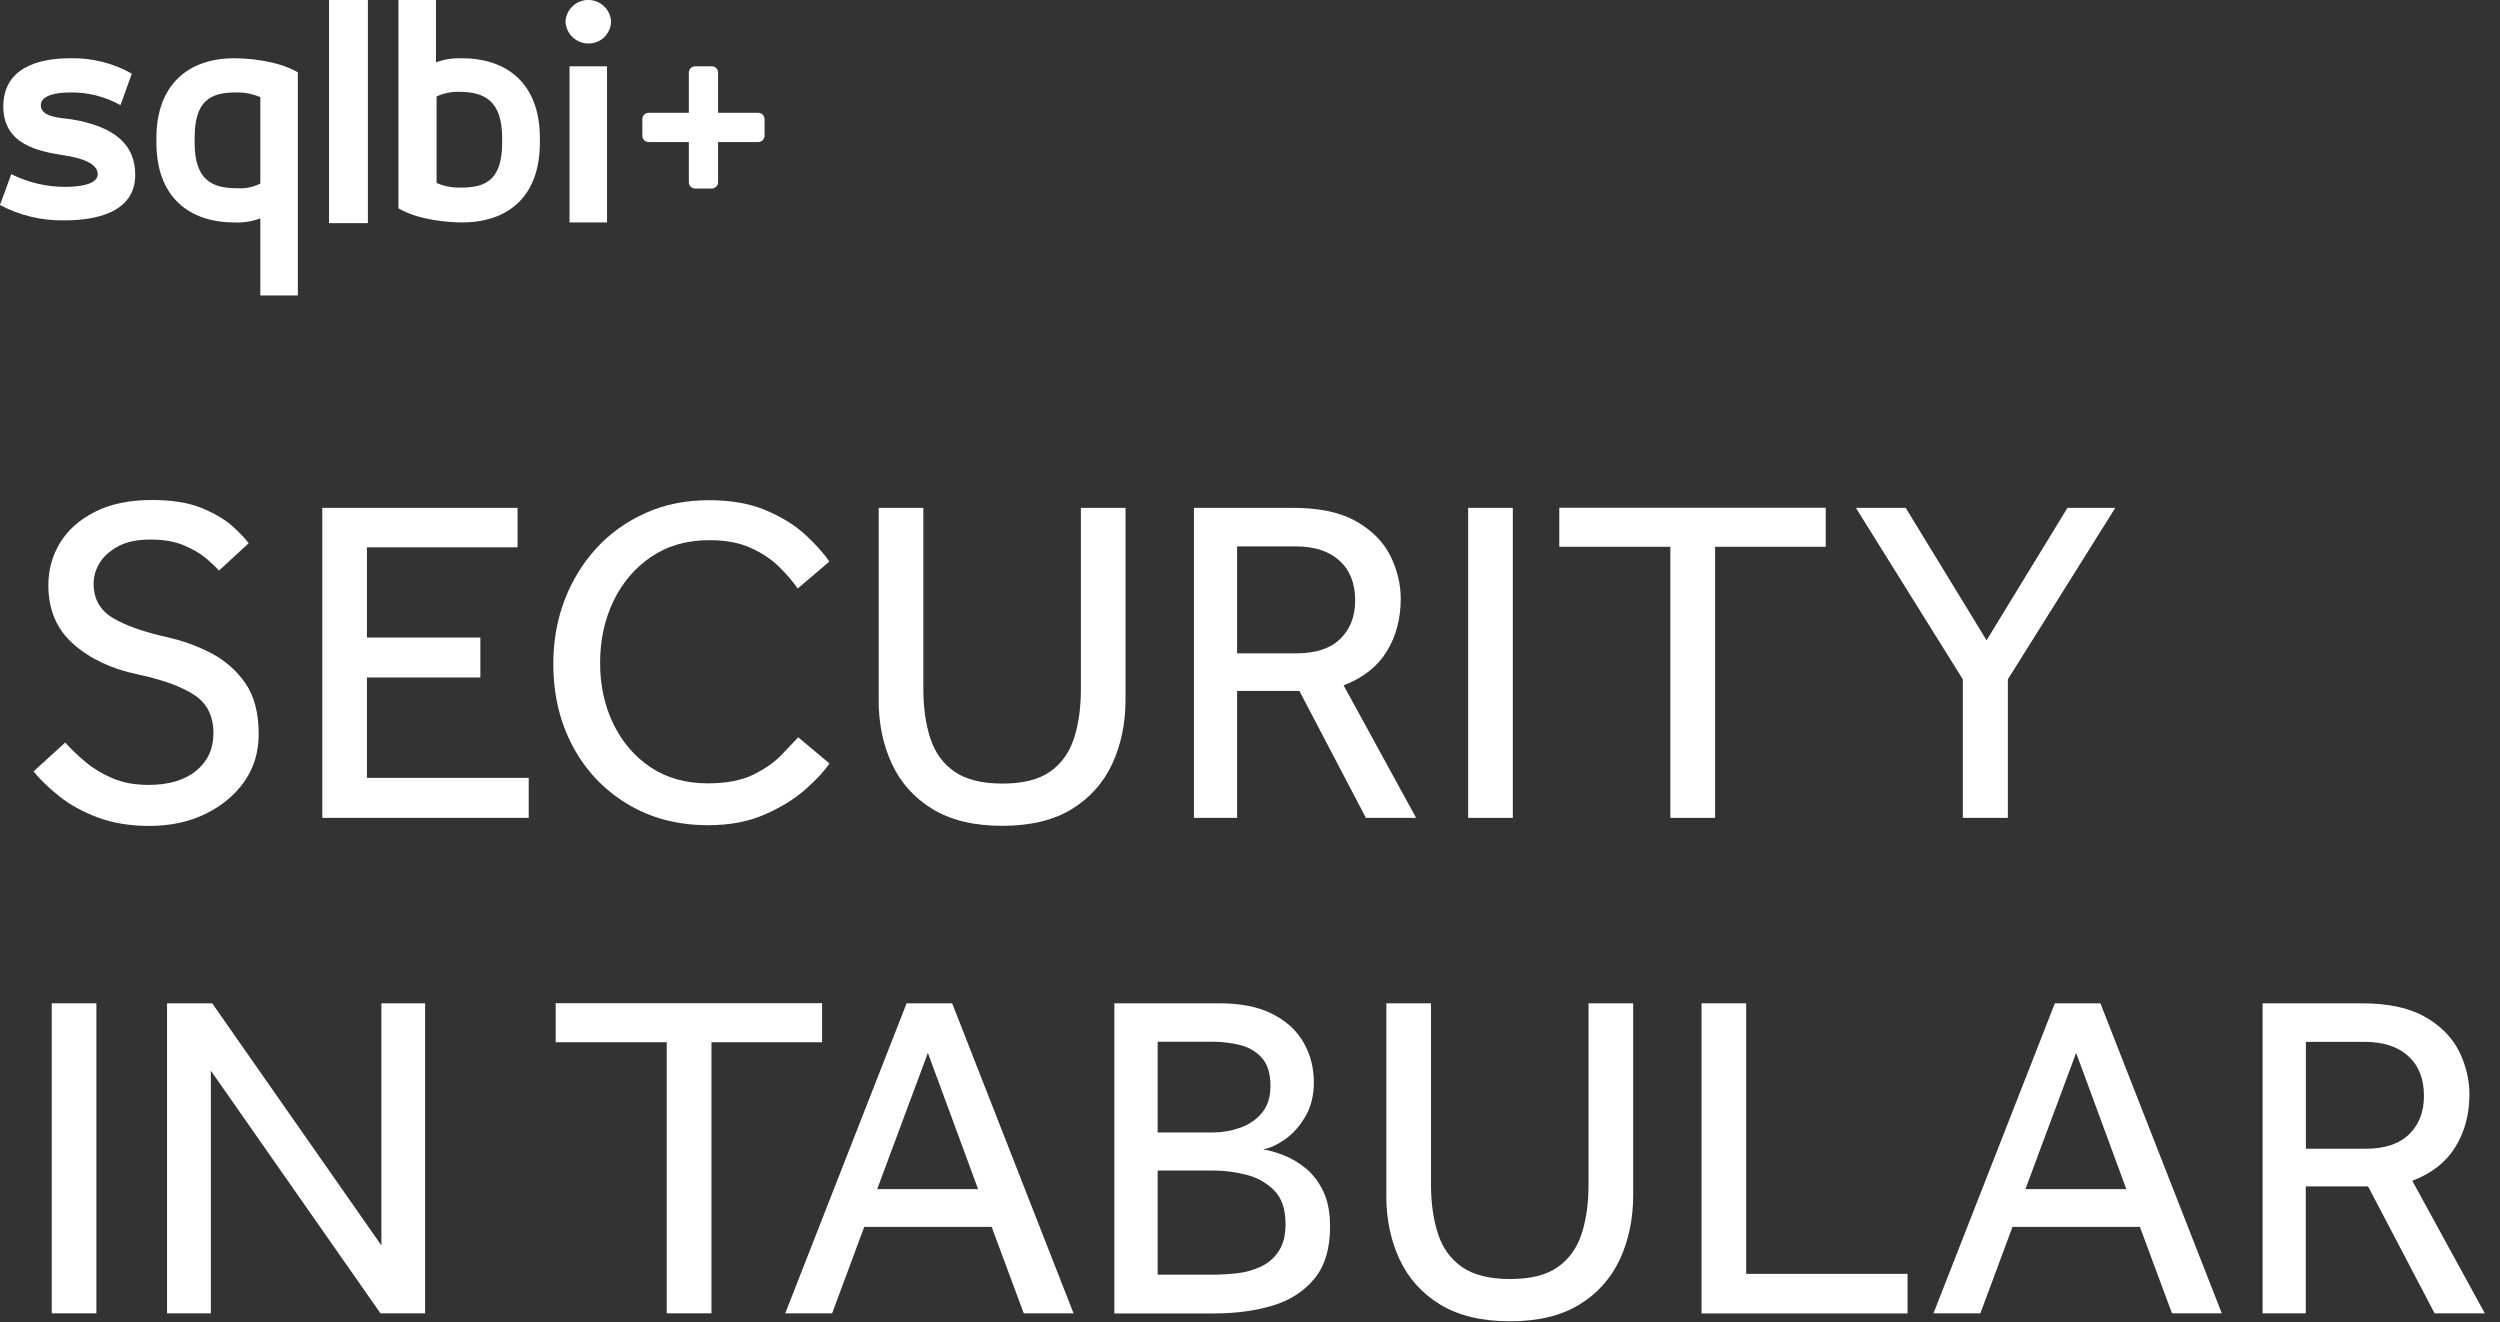
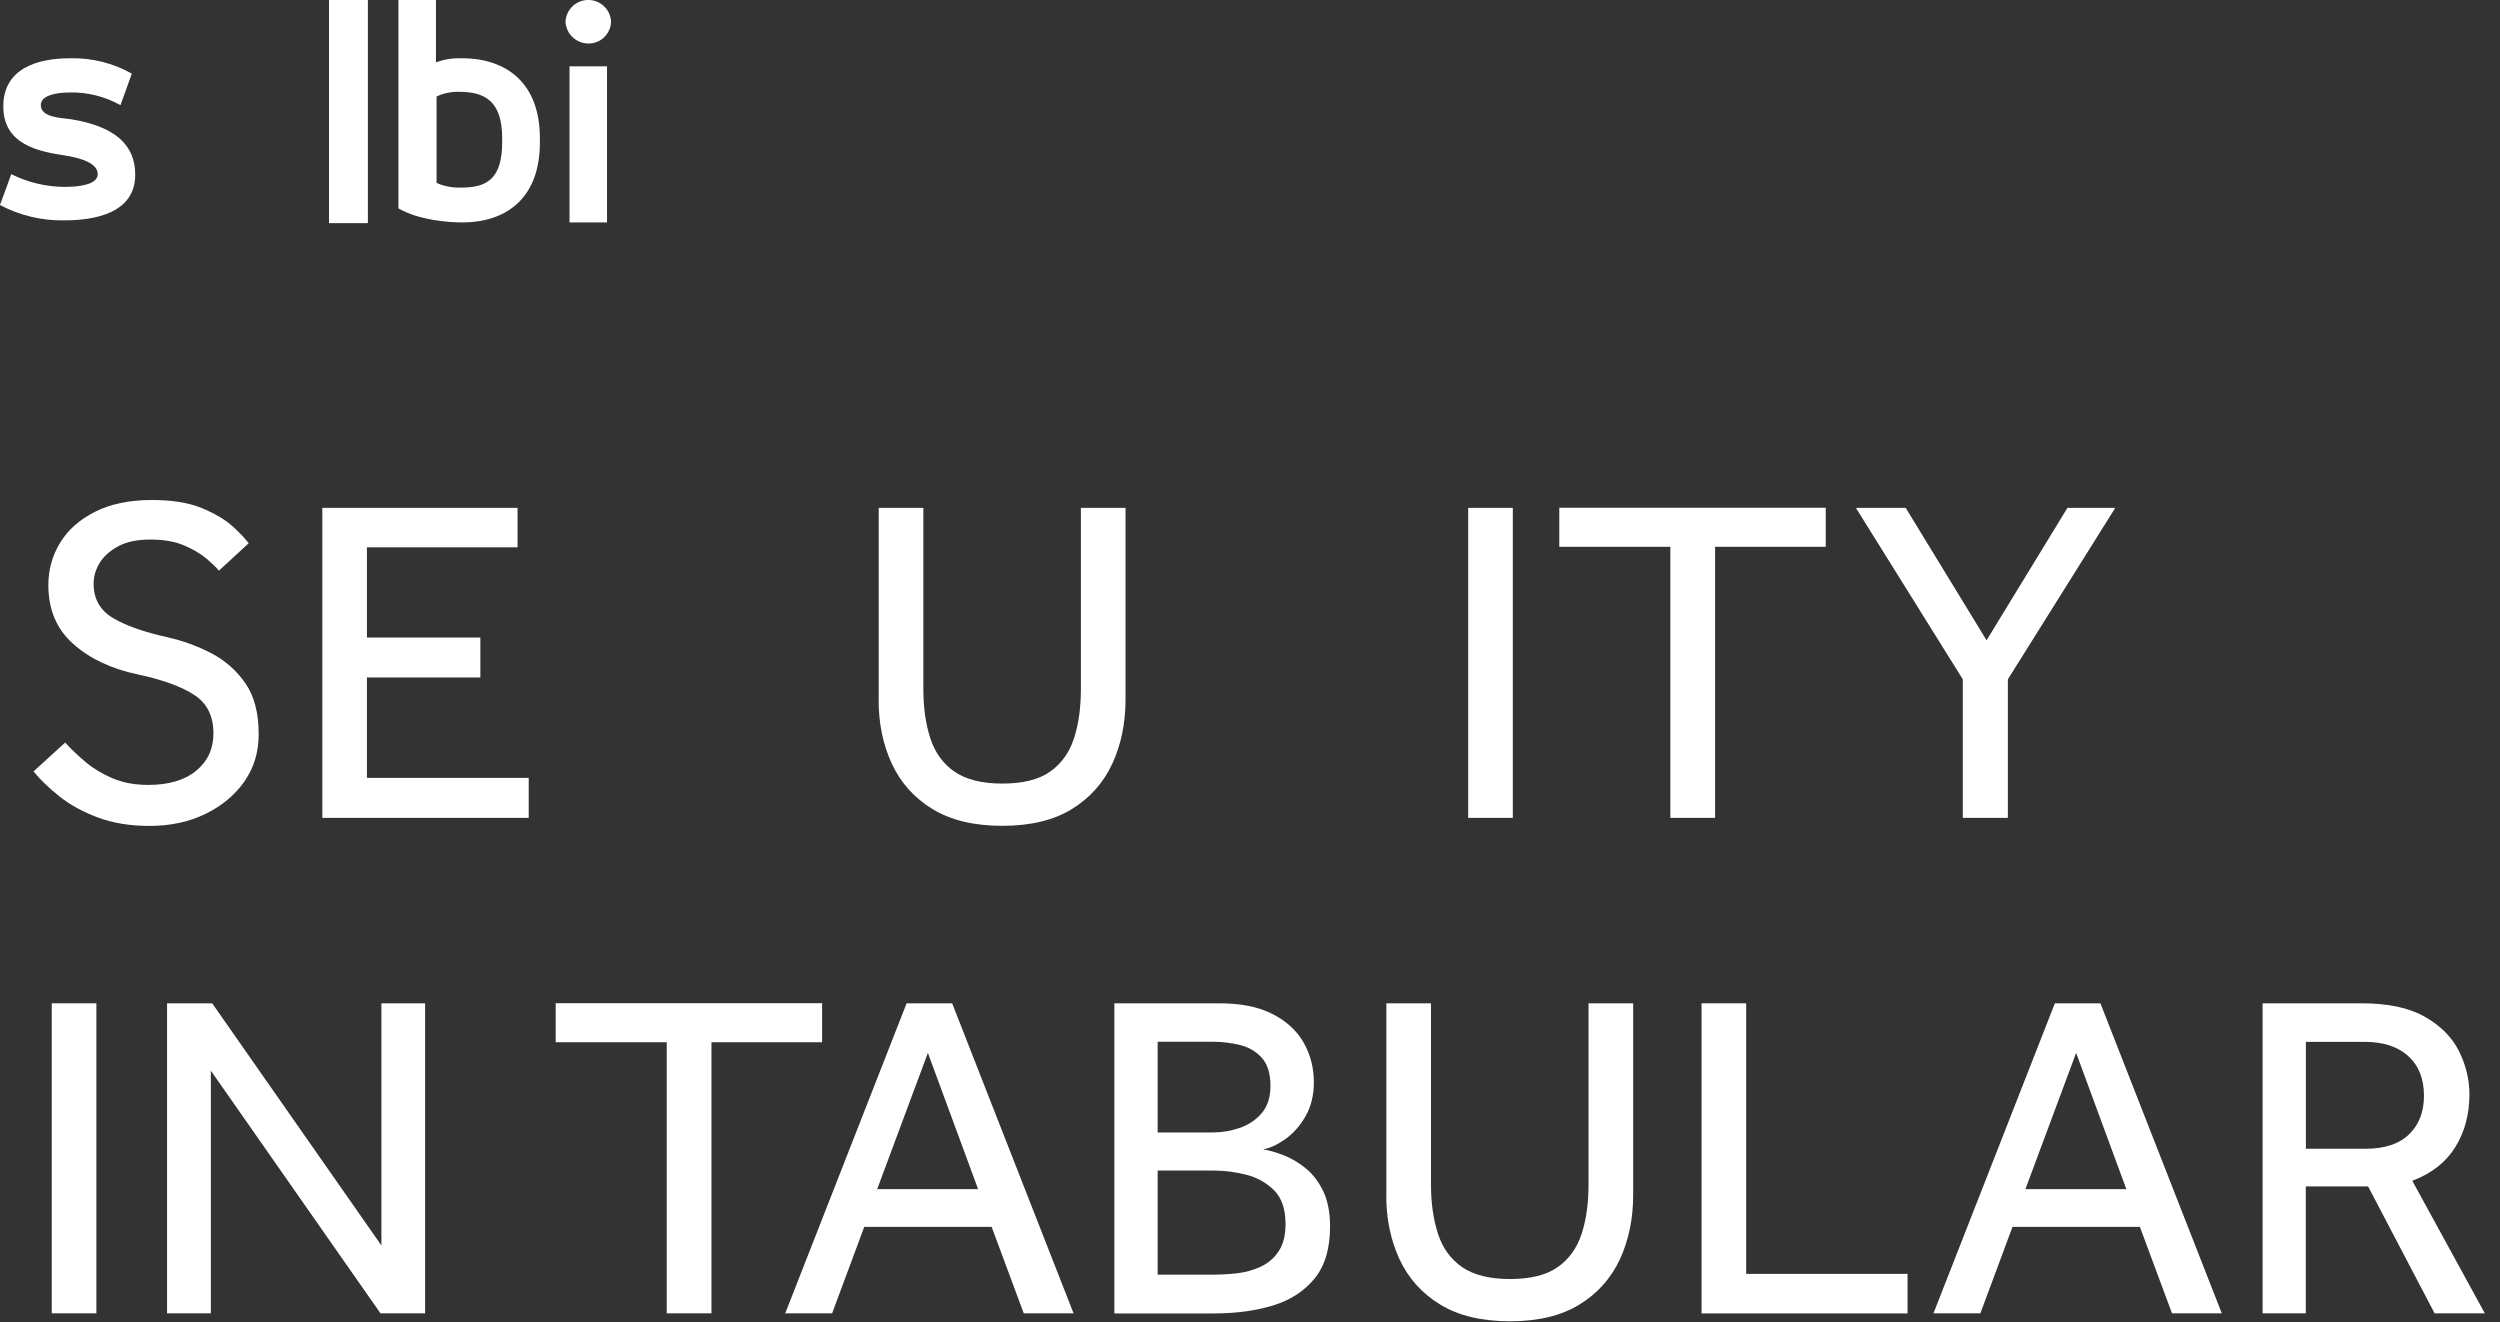
<svg xmlns="http://www.w3.org/2000/svg" id="Layer_1" viewBox="0 0 242 128">
  <rect x="0" y="0" width="242" height="128" fill="#333333" stroke="none" />
-   <path d="M73.4,10.92h-3.89v-3.89c0-.34-.27-.61-.61-.61h-1.61c-.34,0-.61.27-.61.61v3.89h-3.89c-.34,0-.61.27-.61.61h0v1.61c0,.34.27.61.61.61h3.89v3.89c0,.34.27.61.61.61h1.61c.34,0,.61-.27.61-.61v-3.89h3.89c.34,0,.61-.27.61-.61h0v-1.61c0-.34-.27-.61-.61-.61h0Z" style="fill:#fff;" />
  <path d="M6.87,11.54c-1.04-.13-2.92-.19-2.92-1.36,0-.91,1.36-1.23,2.85-1.23,1.7-.03,3.38.4,4.86,1.23l1.1-3.05c-1.82-1.03-3.88-1.54-5.97-1.49C3.63,5.64.32,6.61.32,10.31s3.44,4.35,5.9,4.73c1.69.26,3.24.78,3.24,1.82,0,.98-1.69,1.23-3.18,1.23-1.8,0-3.58-.43-5.19-1.23,0,0-1.1,3.05-1.1,2.98,1.93,1.03,4.1,1.54,6.29,1.49,2.92,0,6.81-.72,6.81-4.41,0-2.85-1.88-4.67-6.23-5.38Z" style="fill:#fff;" />
-   <path d="M15.14,13.36v.45c0,5.32,3.24,7.72,7.53,7.72.86.05,1.72-.09,2.53-.39v7.46h3.63V7c-2.01-1.17-4.93-1.36-6.16-1.36-4.48,0-7.53,2.6-7.53,7.72ZM25.2,9.4v8.37c-.7.35-1.48.51-2.27.45-2.4,0-4.09-.78-4.09-4.41v-.45c0-3.57,1.49-4.41,3.95-4.41.82-.03,1.64.13,2.4.45Z" style="fill:#fff;" />
  <rect x="31.85" width="3.76" height="21.6" style="fill:#fff;" />
  <path d="M44.73,5.65c-.86-.05-1.72.09-2.53.39V0h-3.63v20.17c2.01,1.17,4.93,1.36,6.16,1.36,4.48,0,7.53-2.53,7.53-7.72v-.45c0-5.32-3.24-7.72-7.53-7.72ZM44.66,18.16c-.82.03-1.65-.12-2.4-.45v-8.37c.69-.32,1.44-.48,2.2-.45,2.4,0,4.15.84,4.15,4.47v.39c0,3.57-1.48,4.41-3.95,4.41Z" style="fill:#fff;" />
  <path d="M56.95,4.21c1.2.02,2.18-.94,2.2-2.14-.07-1.22-1.12-2.14-2.34-2.07-1.11.07-2,.96-2.07,2.07.04,1.19,1.01,2.13,2.2,2.14Z" style="fill:#fff;" />
  <rect x="55.13" y="6.42" width="3.63" height="15.11" style="fill:#fff;" />
  <path d="M3.25,74.67l3.06-2.79c.57.63,1.23,1.26,1.98,1.89.75.63,1.63,1.16,2.63,1.58,1,.42,2.15.63,3.44.63,1.98,0,3.52-.46,4.63-1.37,1.11-.92,1.67-2.12,1.67-3.62,0-1.68-.62-2.92-1.87-3.73-1.25-.81-3.07-1.47-5.47-1.98-2.55-.54-4.63-1.52-6.23-2.95-1.61-1.42-2.41-3.32-2.41-5.69,0-1.47.37-2.83,1.12-4.07.75-1.25,1.87-2.25,3.38-3.02,1.5-.76,3.34-1.15,5.53-1.15,1.95,0,3.56.26,4.84.79,1.27.53,2.27,1.12,2.99,1.78.72.66,1.23,1.2,1.53,1.62l-2.88,2.65c-.24-.3-.65-.69-1.21-1.17-.57-.48-1.3-.91-2.18-1.28-.89-.38-1.97-.56-3.26-.56s-2.29.22-3.1.65c-.81.44-1.41.98-1.8,1.62-.39.65-.58,1.31-.58,2,0,1.47.62,2.57,1.85,3.31,1.23.74,2.98,1.36,5.26,1.87,1.5.33,2.92.85,4.28,1.55,1.35.71,2.45,1.68,3.31,2.92.86,1.25,1.28,2.89,1.28,4.93,0,1.74-.47,3.27-1.4,4.59s-2.19,2.36-3.78,3.13c-1.59.77-3.39,1.15-5.4,1.15-1.86,0-3.52-.27-4.97-.81s-2.7-1.22-3.74-2.05c-1.03-.82-1.87-1.63-2.5-2.41Z" style="fill:#fff;" />
  <path d="M31.2,79.17v-30.01h18.9v3.82h-14.58v8.73h10.98v3.87h-10.98v9.72h15.66v3.87h-19.98Z" style="fill:#fff;" />
-   <path d="M77.28,71.38l3.01,2.52c-.45.69-1.2,1.51-2.25,2.45s-2.37,1.77-3.96,2.47c-1.59.71-3.44,1.06-5.53,1.06-2.94,0-5.54-.68-7.81-2.05-2.27-1.37-4.03-3.22-5.29-5.58-1.26-2.36-1.89-5.02-1.89-7.99,0-2.19.36-4.24,1.08-6.14s1.75-3.58,3.08-5.04,2.93-2.59,4.77-3.42,3.89-1.24,6.14-1.24c2.13,0,3.96.32,5.49.97,1.53.65,2.8,1.43,3.8,2.34,1,.92,1.79,1.79,2.36,2.63l-3.06,2.61c-.48-.69-1.09-1.4-1.82-2.12-.74-.72-1.65-1.33-2.75-1.82-1.1-.5-2.42-.74-3.98-.74-2.19,0-4.07.54-5.65,1.62s-2.79,2.51-3.65,4.3c-.85,1.79-1.28,3.77-1.28,5.96s.43,4.13,1.28,5.9c.86,1.77,2.06,3.17,3.62,4.21,1.56,1.04,3.4,1.55,5.54,1.55,1.8,0,3.27-.29,4.41-.85,1.14-.57,2.05-1.21,2.72-1.91.67-.7,1.21-1.27,1.6-1.69Z" style="fill:#fff;" />
  <path d="M85.06,67.74v-18.58h4.32v17.55c0,1.8.23,3.39.68,4.77.45,1.38,1.23,2.45,2.34,3.22,1.11.76,2.65,1.15,4.63,1.15s3.52-.38,4.61-1.15c1.09-.76,1.87-1.84,2.32-3.22.45-1.38.67-2.97.67-4.77v-17.55h4.32v18.58c0,2.28-.43,4.34-1.28,6.19-.86,1.84-2.16,3.31-3.92,4.39-1.75,1.08-4,1.62-6.73,1.62s-4.98-.54-6.75-1.62c-1.77-1.08-3.08-2.54-3.94-4.39-.86-1.85-1.28-3.91-1.28-6.19Z" style="fill:#fff;" />
-   <path d="M115.57,79.17v-30.01h9.58c2.55,0,4.59.43,6.12,1.3s2.63,1.98,3.31,3.33c.67,1.35,1.01,2.75,1.01,4.18,0,1.92-.45,3.62-1.35,5.08-.9,1.47-2.29,2.57-4.18,3.29l7.02,12.83h-4.86l-6.44-12.29h-6.03v12.29h-4.19ZM119.75,63.24h5.76c1.86,0,3.27-.46,4.23-1.4.96-.93,1.44-2.17,1.44-3.73,0-1.65-.51-2.93-1.53-3.85-1.02-.92-2.43-1.37-4.23-1.37h-5.67v10.35Z" style="fill:#fff;" />
  <path d="M142.12,79.17v-30.01h4.32v30.01h-4.32Z" style="fill:#fff;" />
  <path d="M161.69,79.17v-26.24h-10.75v-3.78h25.79v3.78h-10.71v26.24h-4.32Z" style="fill:#fff;" />
  <path d="M190,79.17v-13.41l-10.35-16.6h4.82l7.83,12.82,7.83-12.82h4.63l-10.4,16.6v13.41h-4.36Z" style="fill:#fff;" />
  <path d="M5.01,127.13v-30.01h4.32v30.01h-4.32Z" style="fill:#fff;" />
  <path d="M16.17,127.13v-30.01h4.37l16.38,23.44v-23.44h4.23v30.01h-4.32l-16.42-23.49v23.49h-4.23Z" style="fill:#fff;" />
  <path d="M64.54,127.13v-26.24h-10.75v-3.78h25.79v3.78h-10.71v26.24h-4.32Z" style="fill:#fff;" />
  <path d="M76.01,127.13l11.75-30.01h4.41l11.75,30.01h-4.82l-3.11-8.37h-12.33l-3.11,8.37h-4.54ZM84.92,115.11h9.76l-4.86-13.19-4.91,13.19Z" style="fill:#fff;" />
  <path d="M107.87,127.13v-30.01h10.17c2.07,0,3.78.34,5.13,1.03,1.35.69,2.36,1.61,3.02,2.77.66,1.16.99,2.44.99,3.85,0,1.26-.27,2.36-.81,3.29-.54.93-1.19,1.67-1.96,2.21-.76.54-1.48.87-2.14.99.6.09,1.27.29,2.02.58s1.46.73,2.14,1.28c.67.56,1.23,1.29,1.67,2.21.43.92.65,2.05.65,3.4,0,2.13-.5,3.81-1.51,5.04-1.01,1.23-2.36,2.1-4.05,2.61s-3.59.76-5.69.76h-9.63ZM112.06,109.62h5.35c.9,0,1.78-.15,2.63-.45.85-.3,1.56-.78,2.11-1.44.56-.66.83-1.53.83-2.61,0-1.2-.28-2.11-.83-2.72-.55-.61-1.26-1.03-2.11-1.24-.86-.21-1.73-.32-2.63-.32h-5.35v8.78ZM112.06,123.39h5.22c.78,0,1.58-.04,2.41-.13s1.6-.3,2.32-.63,1.31-.83,1.75-1.49c.45-.66.68-1.54.68-2.65,0-1.44-.37-2.53-1.1-3.26-.74-.74-1.63-1.24-2.68-1.51-1.05-.27-2.09-.41-3.11-.41h-5.49v10.08Z" style="fill:#fff;" />
  <path d="M134.2,115.7v-18.58h4.32v17.55c0,1.8.23,3.39.68,4.77.45,1.38,1.23,2.45,2.34,3.22,1.11.76,2.65,1.15,4.63,1.15s3.52-.38,4.61-1.15c1.09-.76,1.87-1.84,2.32-3.22.45-1.38.67-2.97.67-4.77v-17.55h4.32v18.58c0,2.28-.43,4.34-1.28,6.19-.86,1.84-2.16,3.31-3.92,4.39-1.75,1.08-4,1.62-6.73,1.62s-4.98-.54-6.75-1.62c-1.77-1.08-3.08-2.54-3.94-4.39-.86-1.85-1.28-3.91-1.28-6.19Z" style="fill:#fff;" />
  <path d="M164.71,127.13v-30.01h4.32v26.19h15.62v3.83h-19.94Z" style="fill:#fff;" />
  <path d="M187.16,127.13l11.75-30.01h4.41l11.75,30.01h-4.82l-3.11-8.37h-12.33l-3.11,8.37h-4.54ZM196.07,115.11h9.76l-4.86-13.19-4.91,13.19Z" style="fill:#fff;" />
  <path d="M219.02,127.13v-30.01h9.58c2.55,0,4.59.43,6.12,1.3s2.63,1.98,3.31,3.33c.67,1.35,1.01,2.75,1.01,4.18,0,1.92-.45,3.62-1.35,5.08-.9,1.47-2.29,2.57-4.18,3.29l7.02,12.83h-4.86l-6.44-12.29h-6.03v12.29h-4.19ZM223.21,111.2h5.76c1.86,0,3.27-.46,4.23-1.4.96-.93,1.44-2.17,1.44-3.73,0-1.65-.51-2.93-1.53-3.85-1.02-.92-2.43-1.37-4.23-1.37h-5.67v10.35Z" style="fill:#fff;" />
</svg>